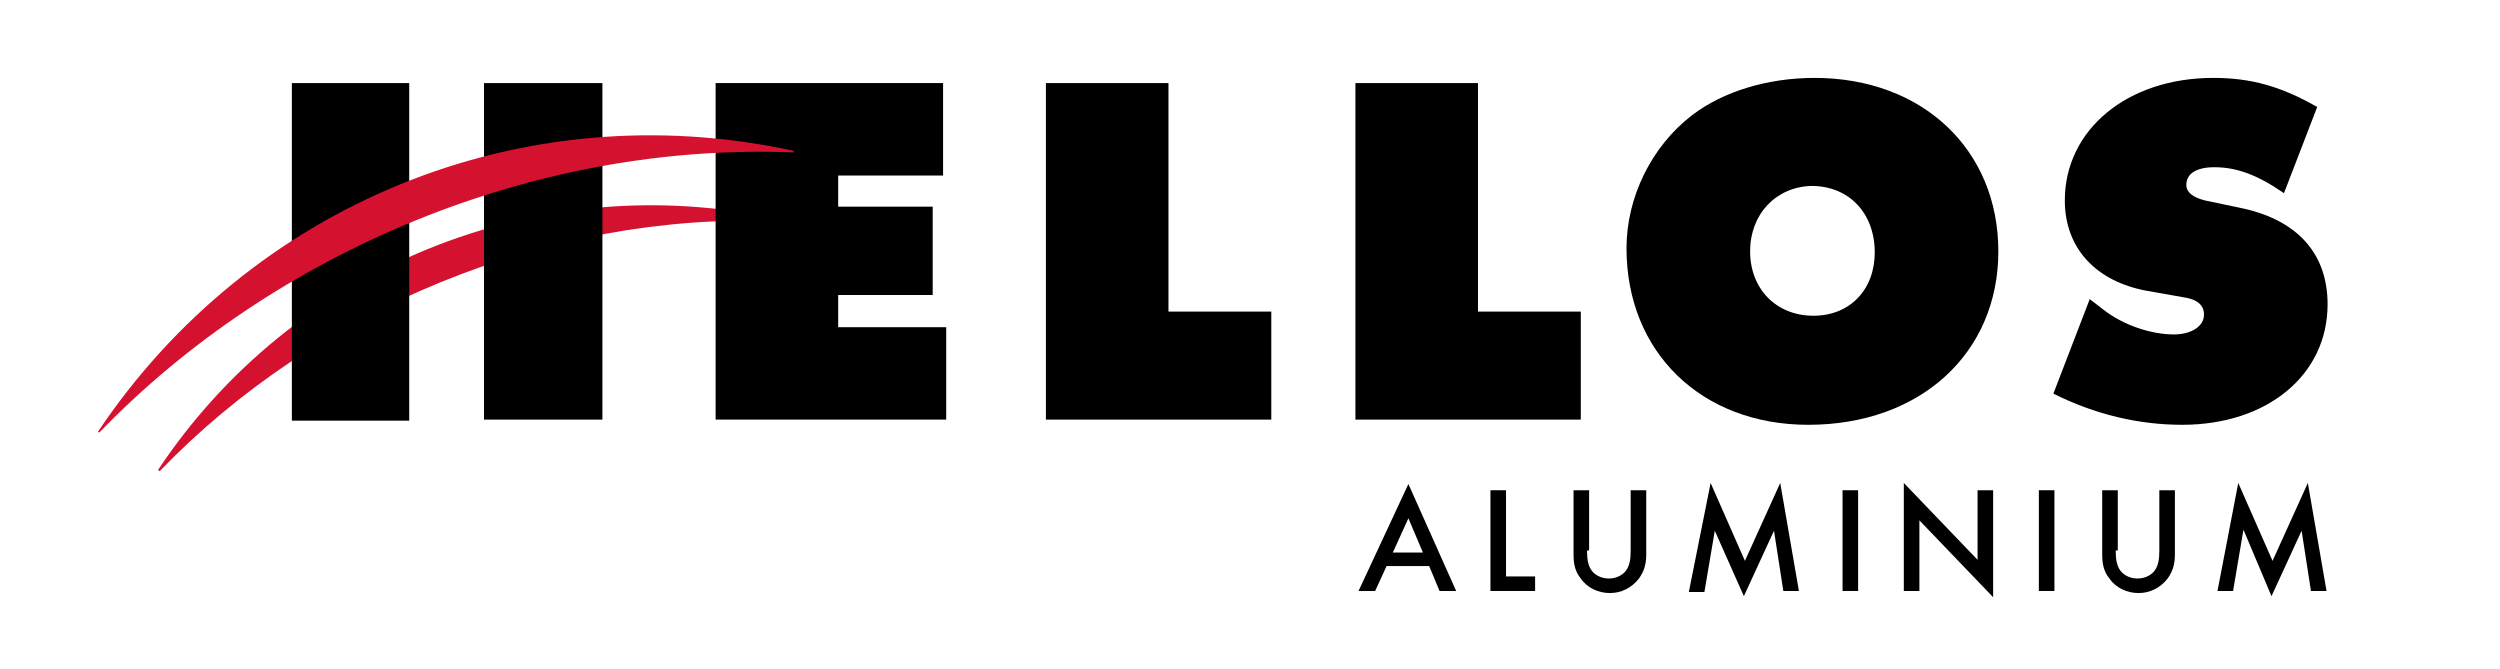
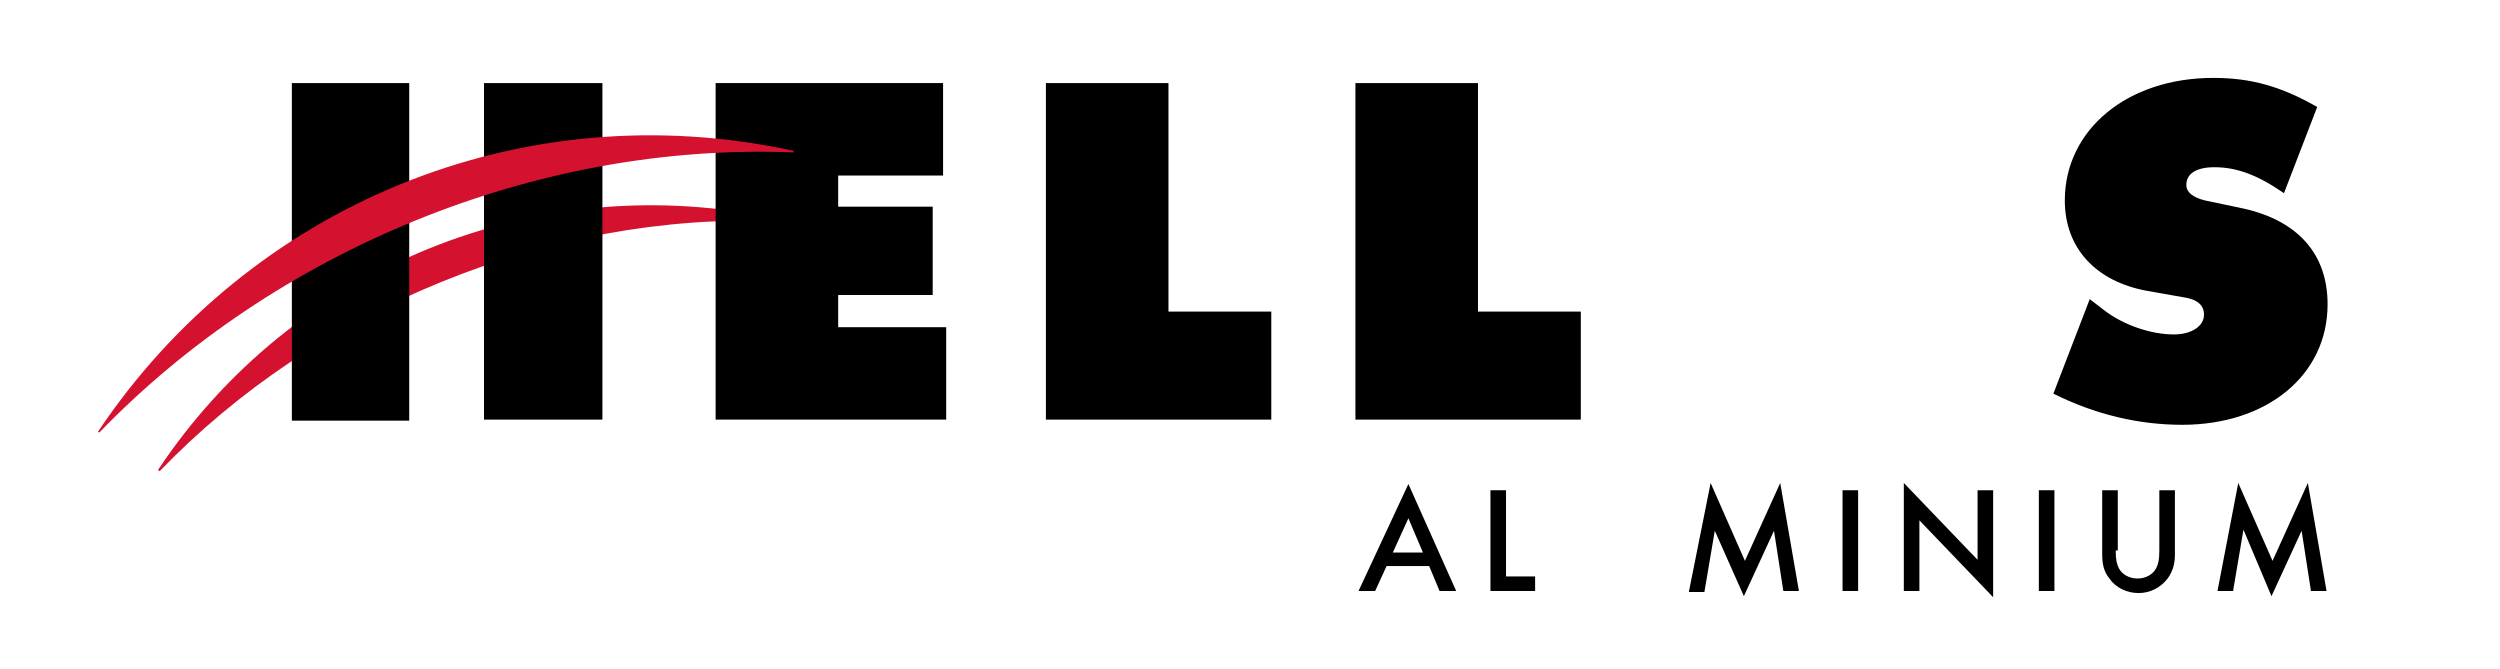
<svg xmlns="http://www.w3.org/2000/svg" version="1.1" id="Ebene_1" x="0px" y="0px" viewBox="0 0 240.7 64.4" style="enable-background:new 0 0 240.7 64.4;" xml:space="preserve">
  <style type="text/css">
	.st0{fill:#D51130;stroke:#D51130;stroke-width:0.2;}
	.st1{fill:#D51130;stroke:#D51130;stroke-width:0.15;}
</style>
  <g>
    <path d="M133.5,54.5l-1.1,2.4h-1.6l4.8-10.3l4.6,10.3h-1.6l-1-2.4H133.5z M135.6,49.9l-1.5,3.3h2.9L135.6,49.9z" />
    <path d="M145,55.5h2.8v1.4h-4.3v-9.7h1.5V55.5z" />
-     <path d="M152.8,53c0,0.9,0.1,1.3,0.3,1.7c0.3,0.6,1,1,1.8,1c0.8,0,1.5-0.4,1.8-1c0.2-0.4,0.3-0.8,0.3-1.7v-5.8h1.5v6.2   c0,0.9-0.2,1.6-0.7,2.3c-0.7,0.9-1.7,1.4-2.8,1.4c-1.1,0-2.2-0.5-2.8-1.4c-0.5-0.6-0.7-1.3-0.7-2.3v-6.2h1.5V53z" />
    <path d="M164.7,46.5L168,54l3.4-7.5l1.8,10.4h-1.5l-0.9-5.8l-2.9,6.3l-2.8-6.3l-1,5.9h-1.5L164.7,46.5z" />
    <path d="M178.9,56.9h-1.5v-9.7h1.5V56.9z" />
    <path d="M183.3,46.5l7.1,7.4v-6.7h1.5v10.3l-7.1-7.4v6.8h-1.5V46.5z" />
    <path d="M197.8,56.9h-1.5v-9.7h1.5V56.9z" />
    <path d="M203.7,53c0,0.9,0.1,1.3,0.3,1.7c0.3,0.6,1,1,1.8,1c0.8,0,1.5-0.4,1.8-1c0.2-0.4,0.3-0.8,0.3-1.7v-5.8h1.5v6.2   c0,0.9-0.2,1.6-0.7,2.3c-0.7,0.9-1.7,1.4-2.8,1.4c-1.1,0-2.2-0.5-2.8-1.4c-0.5-0.6-0.7-1.3-0.7-2.3v-6.2h1.5V53z" />
    <path d="M215.5,46.5l3.3,7.5l3.4-7.5l1.8,10.4h-1.5l-0.9-5.8l-2.9,6.3L216,51l-1,5.9h-1.5L215.5,46.5z" />
  </g>
  <g>
    <path class="st0" d="M75,21.2c-23.3-5.1-46.8,4.7-59.7,24.1C30.2,29.8,52.6,20.3,75,21.2z" />
    <path d="M39.4,40.5H28.1V8h11.3V40.5z M46.6,8H58v32.4H46.6V8z" />
    <path d="M68.9,8h21.9v8.9H80.7v3h9.1v8.5h-9.1v3.1h10.4v8.9H68.9V8z" />
    <path d="M100.7,8h11.8v22h9.9v10.4h-21.7V8z" />
    <path d="M130.5,8h11.8v22h9.9v10.4h-21.7V8z" />
-     <path d="M192.4,24.2c0,9.8-7.5,16.7-18.3,16.7c-10.3,0-17.5-7-17.5-17c0-4.9,2.4-9.8,6.3-12.8c3-2.3,7.3-3.6,11.8-3.6   C185.1,7.5,192.4,14.4,192.4,24.2z M168.5,24.2c0,3.6,2.5,6.2,6.1,6.2c3.5,0,5.9-2.5,5.9-6.1c0-3.8-2.5-6.4-6.1-6.4   C171,18,168.5,20.6,168.5,24.2z" />
    <path d="M201.2,28.8l1.3,1c1.9,1.5,4.6,2.4,6.8,2.4c1.7,0,2.9-0.8,2.9-1.9c0-0.9-0.6-1.5-2.1-1.7l-3.4-0.6   c-4.9-0.9-7.9-4.1-7.9-8.7c0-6.8,6-11.8,14.3-11.8c3.6,0,6.5,0.8,10,2.8l-3.2,8.3c-2.6-1.8-4.6-2.5-6.7-2.5c-1.7,0-2.7,0.6-2.7,1.7   c0,0.7,0.6,1.2,1.8,1.5l3.8,0.8c5.2,1.2,8,4.4,8,9.2c0,6.8-5.8,11.6-14,11.6c-4.2,0-8.4-1-12.4-3L201.2,28.8z" />
    <path class="st1" d="M76.4,14.6c-26.1-5.7-52.3,5.2-66.9,27C26.3,24.2,51.4,13.6,76.4,14.6z" />
  </g>
</svg>